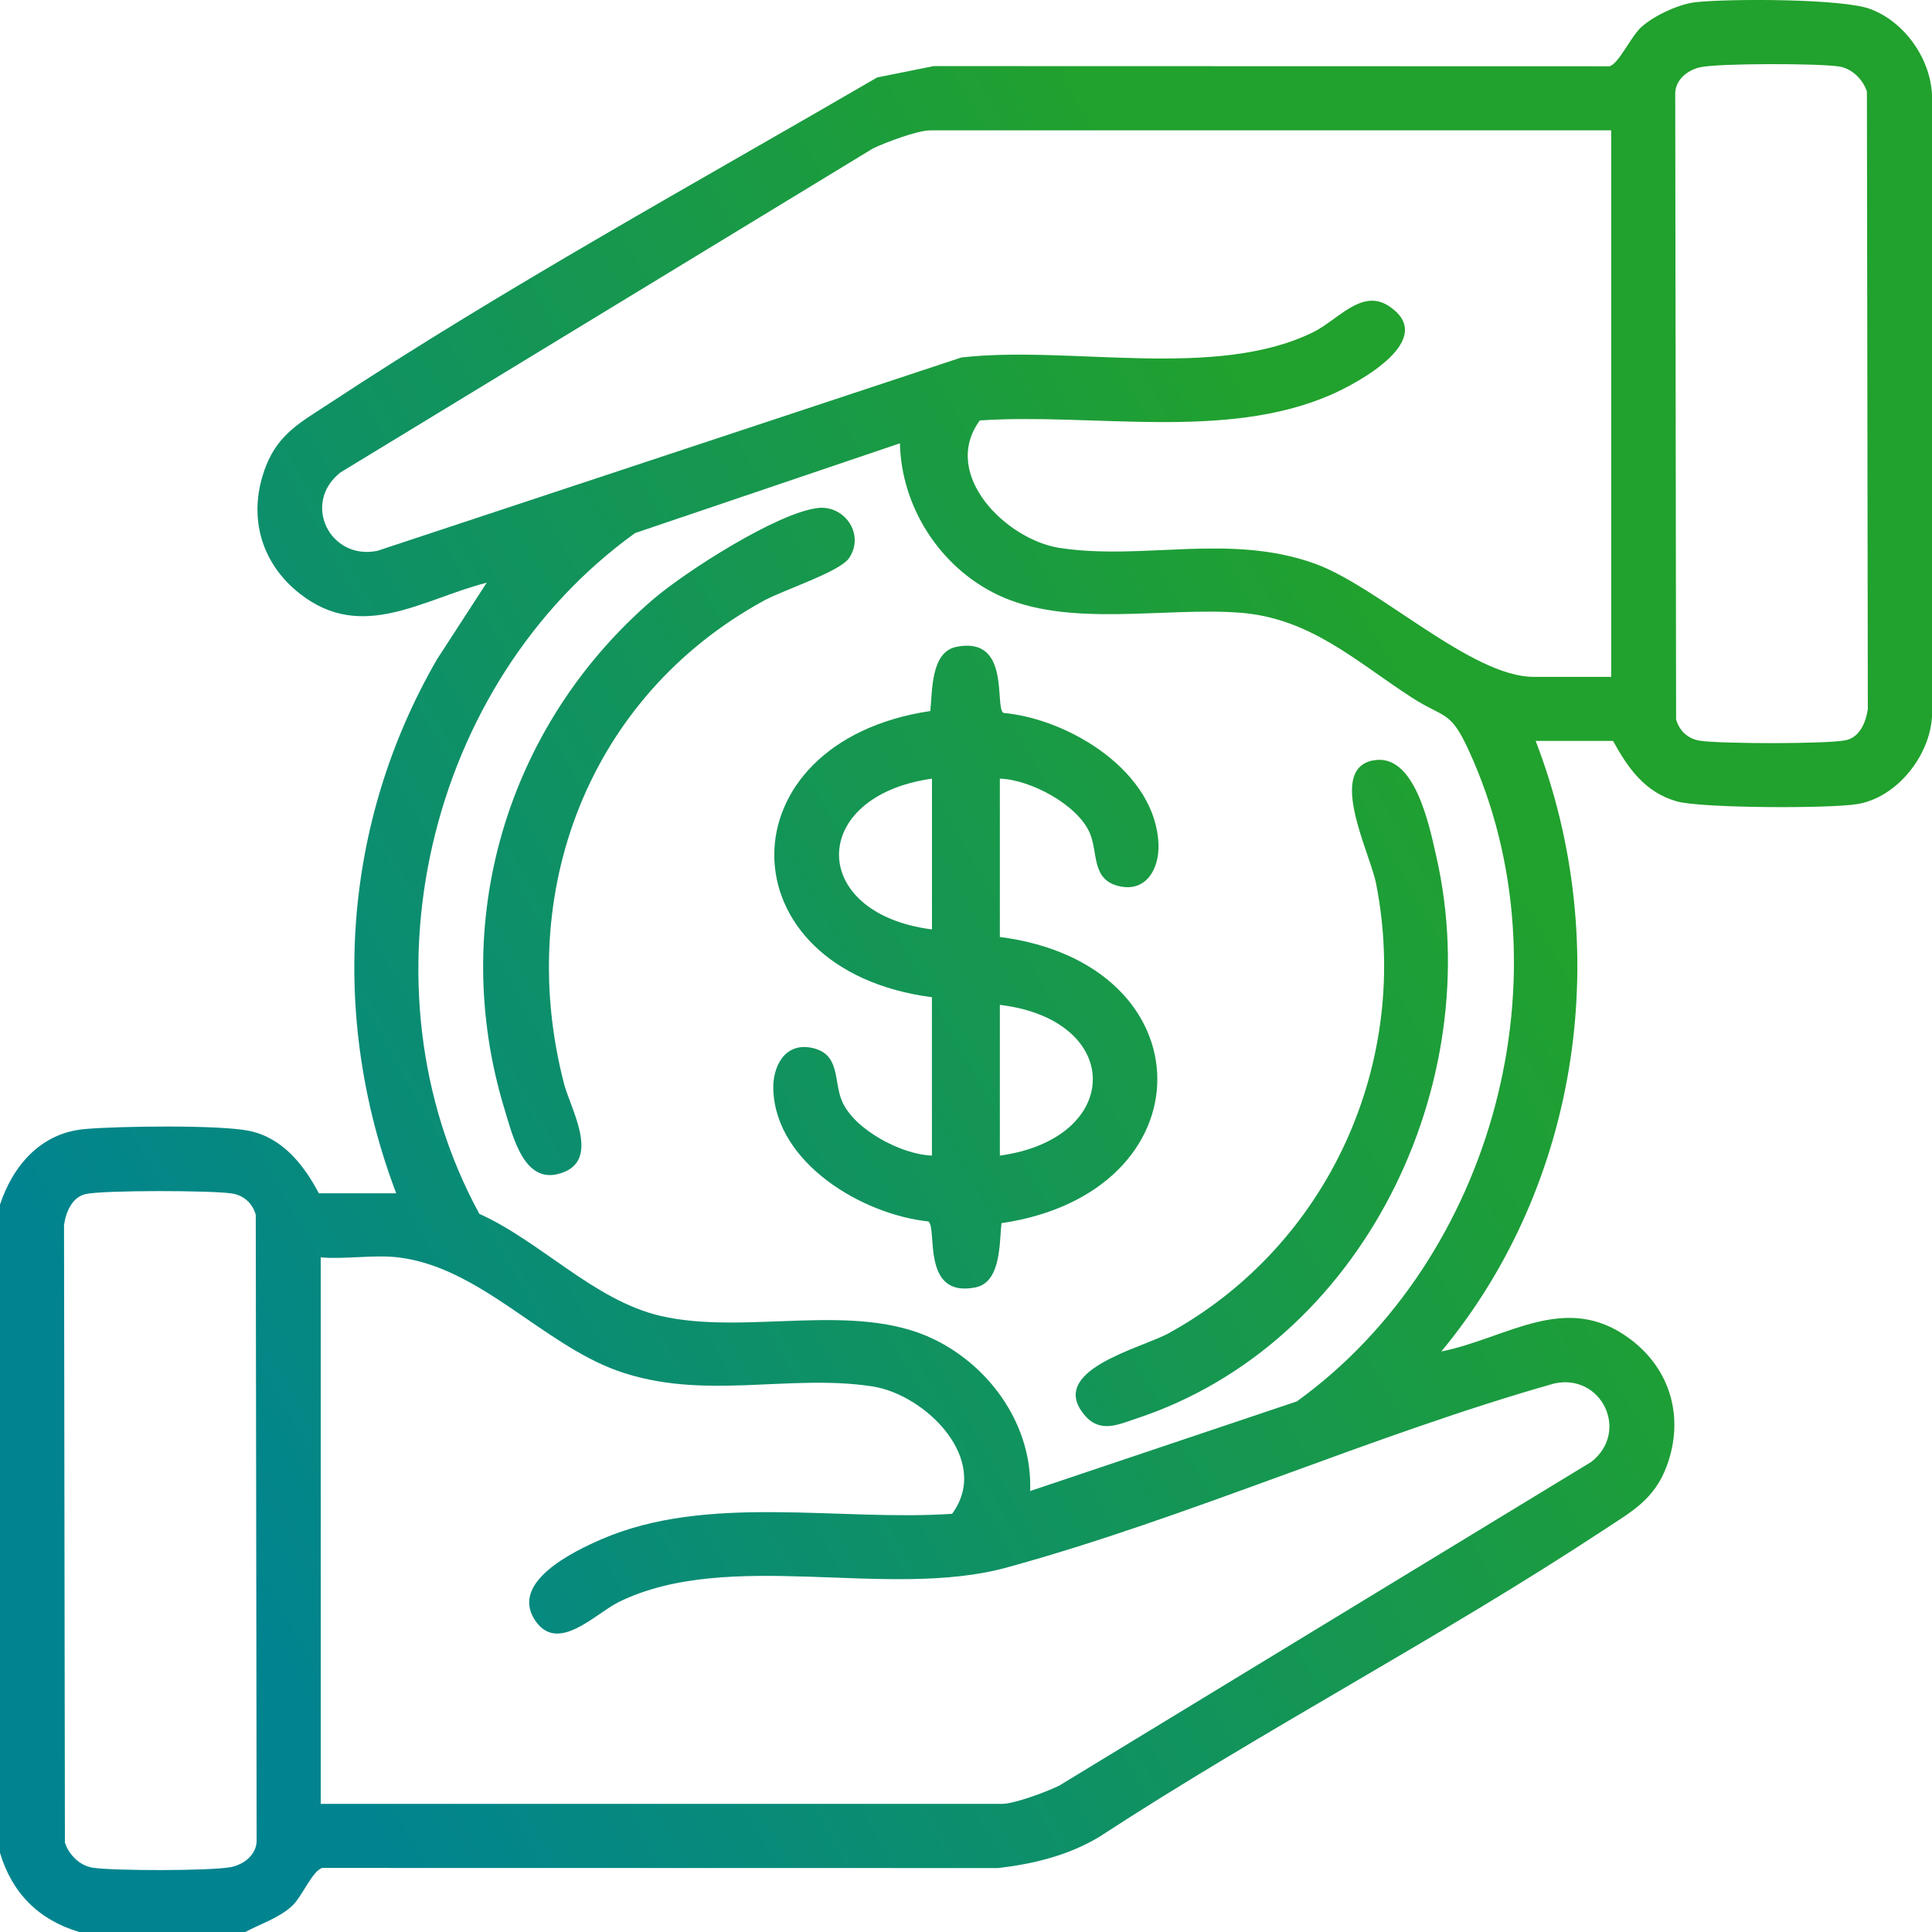
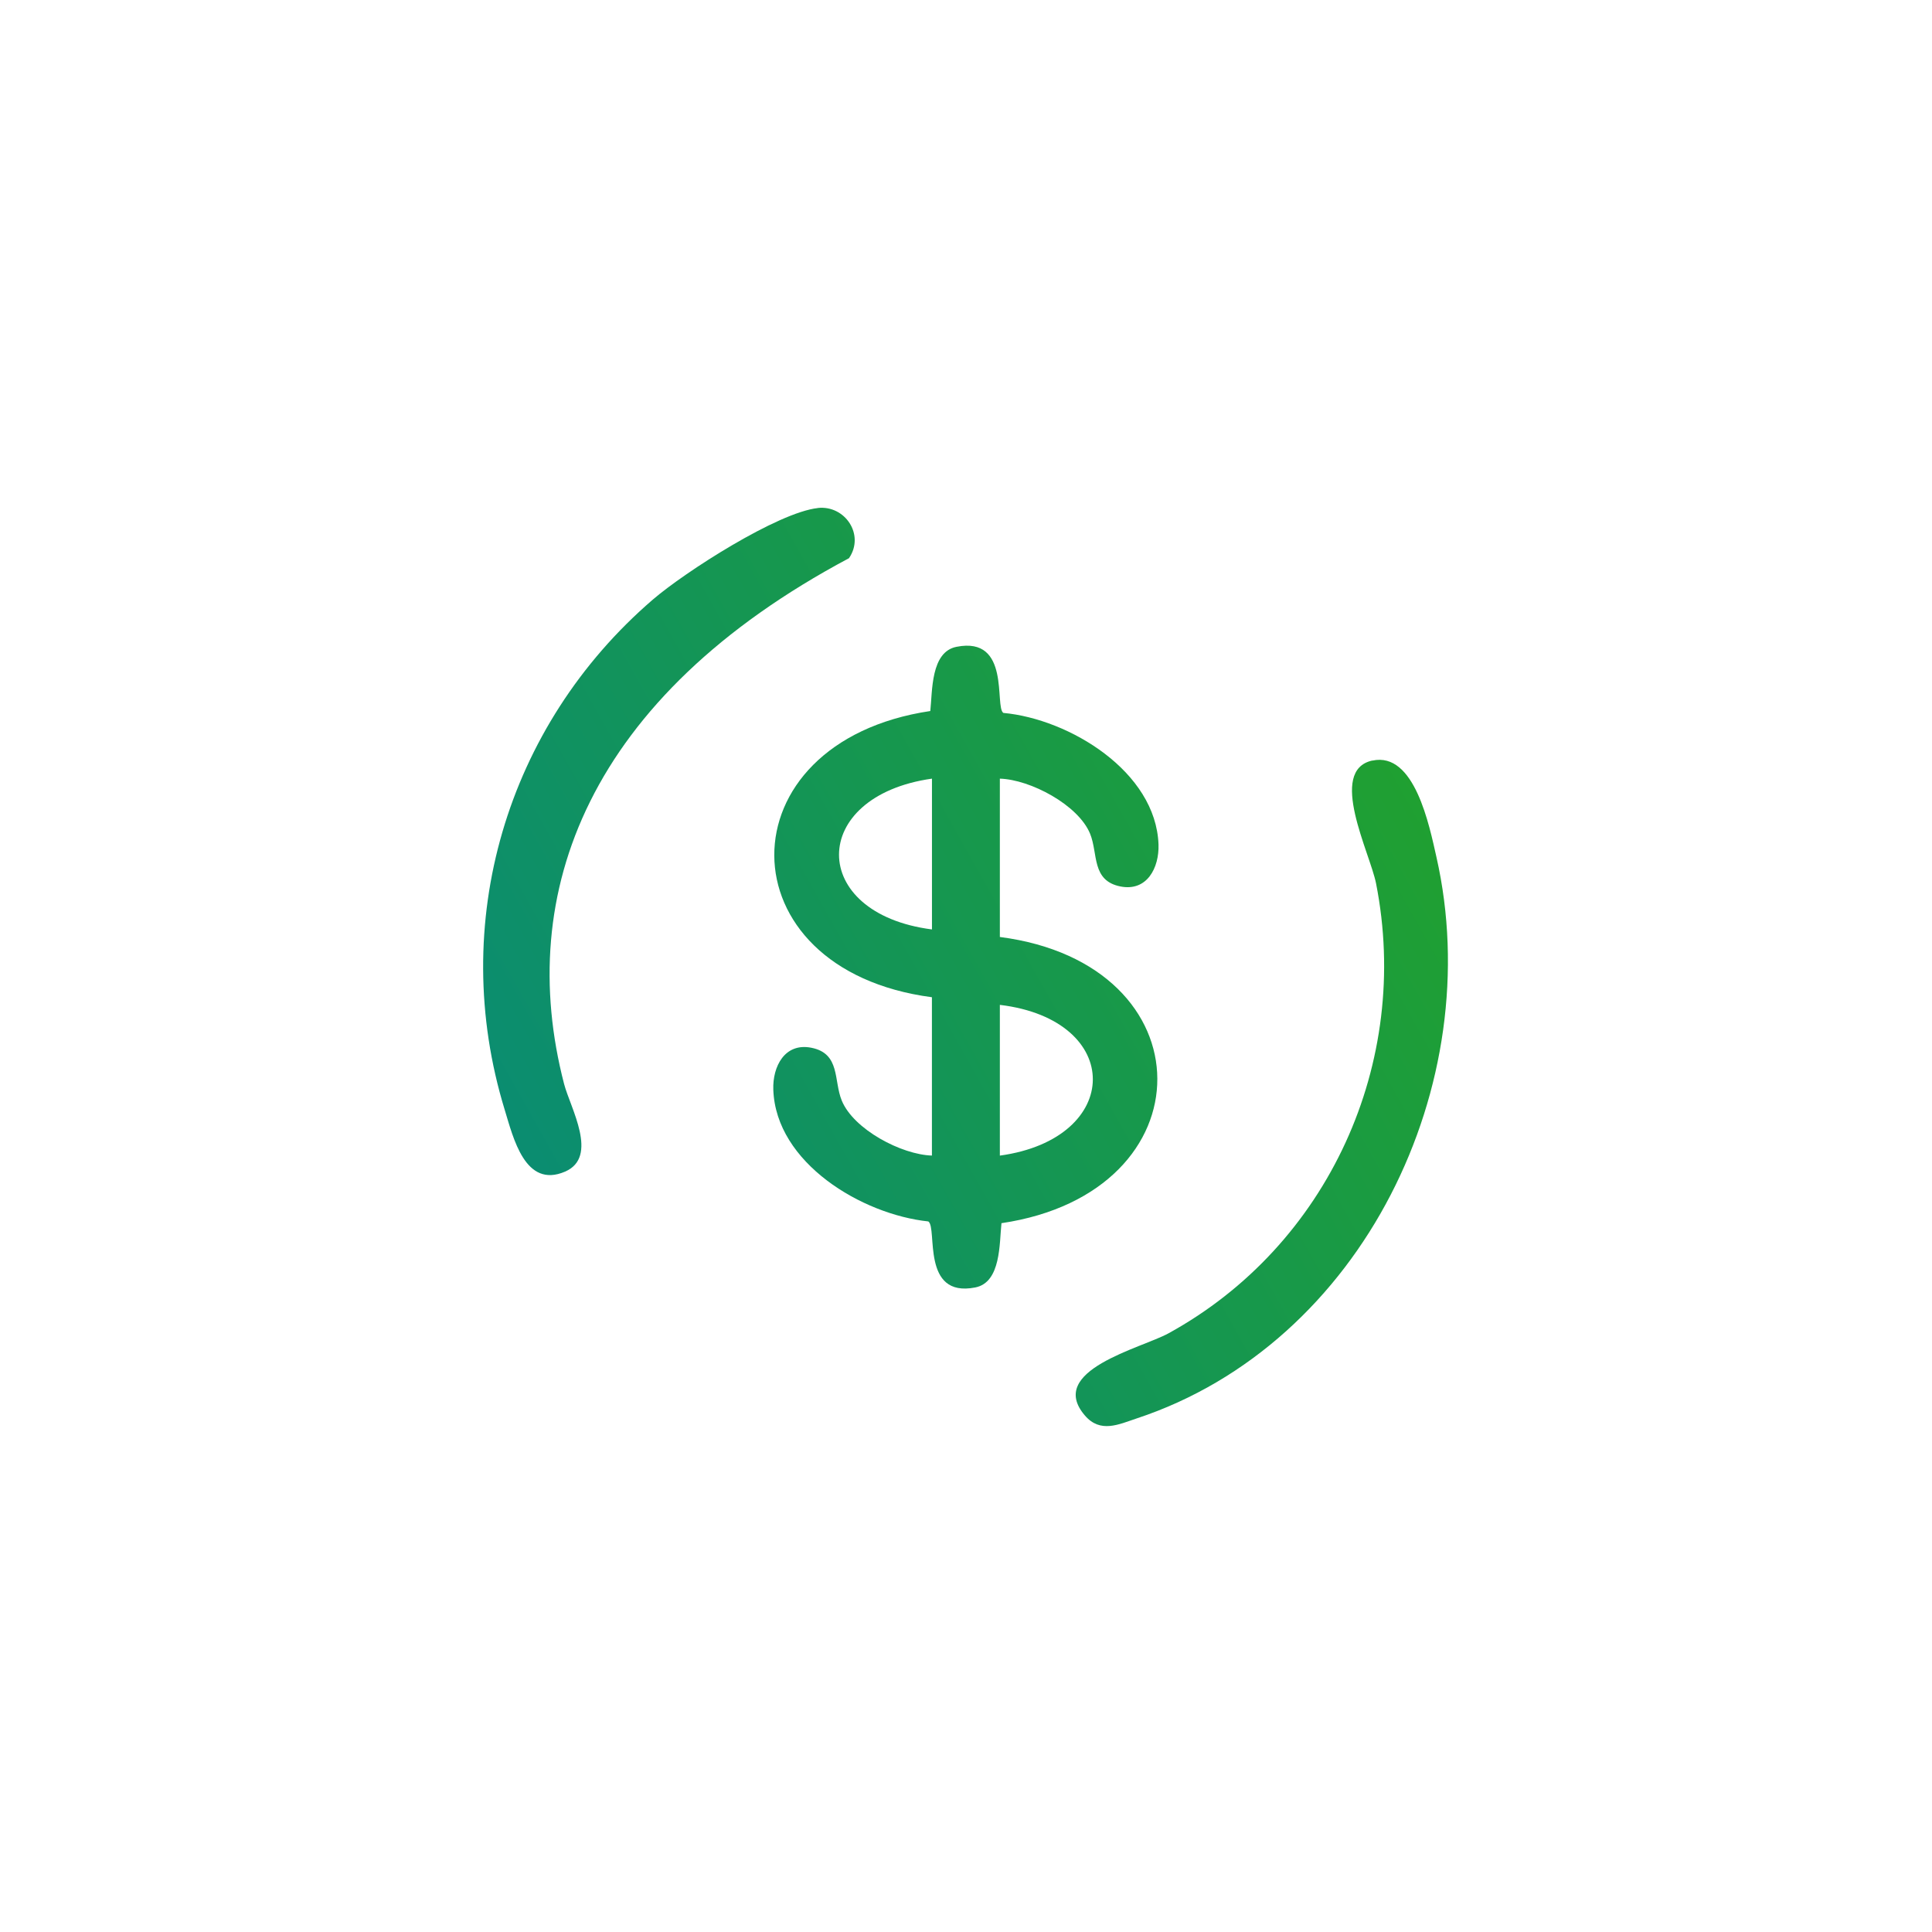
<svg xmlns="http://www.w3.org/2000/svg" width="42" height="42" viewBox="0 0 42 42" fill="none">
-   <path d="M0 26.187C0.285 25.331 0.89 24.629 1.842 24.545C2.561 24.48 4.769 24.45 5.419 24.584C6.143 24.734 6.609 25.328 6.931 25.941H8.613C7.156 22.102 7.445 17.886 9.501 14.332L10.581 12.667C9.18 13.026 7.872 13.965 6.523 12.91C5.643 12.222 5.375 11.165 5.784 10.127C6.06 9.424 6.554 9.169 7.144 8.781C10.989 6.247 15.098 3.994 19.068 1.684L20.298 1.437L34.984 1.441C35.182 1.403 35.454 0.791 35.685 0.585C35.96 0.338 36.5 0.086 36.869 0.047C37.59 -0.031 40.052 -0.032 40.659 0.196C41.401 0.474 41.958 1.262 42 2.051V15.578C41.952 16.434 41.236 17.337 40.378 17.48C39.783 17.58 36.99 17.571 36.456 17.422C35.766 17.23 35.391 16.7 35.066 16.107H33.384C35.093 20.541 34.372 25.713 31.333 29.38C32.765 29.092 34.036 28.069 35.427 29.101C36.32 29.763 36.618 30.82 36.237 31.861C35.965 32.603 35.467 32.862 34.854 33.266C31.313 35.6 27.454 37.611 23.894 39.934C23.226 40.335 22.468 40.521 21.699 40.61L7.013 40.607C6.804 40.646 6.569 41.226 6.357 41.426C6.073 41.694 5.665 41.821 5.332 42H1.723C0.84 41.737 0.262 41.155 0 40.279V26.186V26.187ZM36.971 1.46C36.688 1.517 36.407 1.74 36.418 2.055L36.437 15.64C36.508 15.891 36.697 16.063 36.957 16.103C37.39 16.171 39.743 16.178 40.134 16.09C40.436 16.022 40.567 15.688 40.605 15.414L40.585 1.991C40.499 1.727 40.265 1.491 39.983 1.446C39.533 1.375 37.399 1.374 36.971 1.46ZM20.22 2.834C19.944 2.834 19.25 3.096 18.974 3.229L7.402 10.27C6.551 10.94 7.174 12.188 8.206 11.974L20.897 7.772C23.235 7.5 26.411 8.272 28.549 7.221C29.074 6.964 29.599 6.269 30.183 6.648C31.293 7.367 29.534 8.321 28.929 8.584C26.629 9.585 23.757 8.975 21.3 9.14C20.439 10.315 21.877 11.73 23.028 11.91C24.843 12.192 26.728 11.582 28.588 12.255C29.97 12.755 31.986 14.715 33.344 14.715H35.026V2.834H20.22ZM22.394 32.414L28.193 30.465C32.48 27.368 34.155 21.139 31.923 16.299C31.522 15.429 31.408 15.627 30.685 15.16C29.468 14.371 28.479 13.434 26.949 13.319C25.289 13.195 23.2 13.658 21.682 12.928C20.436 12.329 19.593 11.023 19.564 9.637L13.807 11.588C9.271 14.85 7.73 21.459 10.421 26.388C11.757 26.99 12.914 28.268 14.354 28.605C16.221 29.042 18.584 28.27 20.317 29.121C21.552 29.727 22.447 31.012 22.394 32.413V32.414ZM1.863 25.958C1.56 26.026 1.43 26.36 1.392 26.635L1.411 40.057C1.498 40.321 1.731 40.557 2.014 40.602C2.463 40.673 4.598 40.674 5.025 40.588C5.309 40.531 5.59 40.308 5.579 39.994L5.56 26.408C5.489 26.157 5.299 25.985 5.04 25.945C4.607 25.877 2.254 25.871 1.863 25.958ZM8.654 27.334C8.131 27.272 7.507 27.38 6.972 27.334V39.215H21.777C22.053 39.215 22.747 38.954 23.023 38.82L34.595 31.779C35.431 31.123 34.821 29.852 33.79 30.075C29.823 31.198 25.834 32.995 21.883 34.077C19.296 34.786 15.844 33.649 13.449 34.828C12.935 35.081 12.101 35.985 11.613 35.195C11.113 34.383 12.455 33.732 13.069 33.465C15.377 32.461 18.232 33.075 20.698 32.909C21.559 31.735 20.121 30.319 18.97 30.14C17.155 29.857 15.27 30.467 13.409 29.794C11.787 29.207 10.423 27.544 8.654 27.334Z" fill="url(#paint0_linear_6344_1723)" />
  <path d="M21.736 16.927V20.369C26.285 20.957 26.304 25.919 21.771 26.591C21.724 27.028 21.764 27.877 21.202 27.988C20.016 28.222 20.384 26.695 20.181 26.553C18.738 26.401 16.866 25.282 16.811 23.689C16.793 23.186 17.059 22.663 17.638 22.777C18.273 22.903 18.12 23.49 18.299 23.925C18.556 24.552 19.596 25.101 20.259 25.121V21.679C15.703 21.081 15.689 16.134 20.224 15.457C20.271 15.021 20.232 14.171 20.794 14.061C21.98 13.826 21.616 15.364 21.812 15.498C23.249 15.631 25.129 16.775 25.185 18.359C25.202 18.863 24.936 19.385 24.358 19.271C23.723 19.145 23.875 18.558 23.697 18.123C23.439 17.497 22.399 16.947 21.736 16.927ZM20.26 16.927C17.57 17.307 17.562 19.859 20.26 20.205V16.927ZM21.736 25.122C24.417 24.754 24.445 22.172 21.736 21.845V25.122Z" fill="url(#paint1_linear_6344_1723)" />
  <path d="M29.834 16.535C30.753 16.334 31.073 17.951 31.227 18.632C32.345 23.561 29.632 29.209 24.709 30.836C24.323 30.964 23.921 31.164 23.585 30.772C22.74 29.789 24.809 29.311 25.401 28.986C28.879 27.077 30.684 23.098 29.914 19.204C29.783 18.54 28.856 16.747 29.834 16.533V16.535Z" fill="url(#paint2_linear_6344_1723)" />
-   <path d="M17.78 11.043C18.369 10.979 18.806 11.624 18.456 12.135C18.251 12.433 17.037 12.822 16.596 13.063C12.789 15.152 11.183 19.409 12.263 23.565C12.399 24.086 13.024 25.15 12.284 25.47C11.413 25.845 11.158 24.733 10.97 24.12C9.733 20.075 11.003 15.78 14.19 13.036C14.885 12.437 16.908 11.138 17.782 11.044L17.78 11.043Z" fill="url(#paint3_linear_6344_1723)" />
+   <path d="M17.78 11.043C18.369 10.979 18.806 11.624 18.456 12.135C12.789 15.152 11.183 19.409 12.263 23.565C12.399 24.086 13.024 25.15 12.284 25.47C11.413 25.845 11.158 24.733 10.97 24.12C9.733 20.075 11.003 15.78 14.19 13.036C14.885 12.437 16.908 11.138 17.782 11.044L17.78 11.043Z" fill="url(#paint3_linear_6344_1723)" />
  <defs>
    <linearGradient id="paint0_linear_6344_1723" x1="31" y1="4.302" x2="-1.501" y2="22.521" gradientUnits="userSpaceOnUse">
      <stop offset="0.137" stop-color="#21A12D" />
      <stop offset="1" stop-color="#01848F" />
    </linearGradient>
    <linearGradient id="paint1_linear_6344_1723" x1="31" y1="4.302" x2="-1.501" y2="22.521" gradientUnits="userSpaceOnUse">
      <stop offset="0.137" stop-color="#21A12D" />
      <stop offset="1" stop-color="#01848F" />
    </linearGradient>
    <linearGradient id="paint2_linear_6344_1723" x1="31" y1="4.302" x2="-1.501" y2="22.521" gradientUnits="userSpaceOnUse">
      <stop offset="0.137" stop-color="#21A12D" />
      <stop offset="1" stop-color="#01848F" />
    </linearGradient>
    <linearGradient id="paint3_linear_6344_1723" x1="31" y1="4.302" x2="-1.501" y2="22.521" gradientUnits="userSpaceOnUse">
      <stop offset="0.137" stop-color="#21A12D" />
      <stop offset="1" stop-color="#01848F" />
    </linearGradient>
  </defs>
</svg>